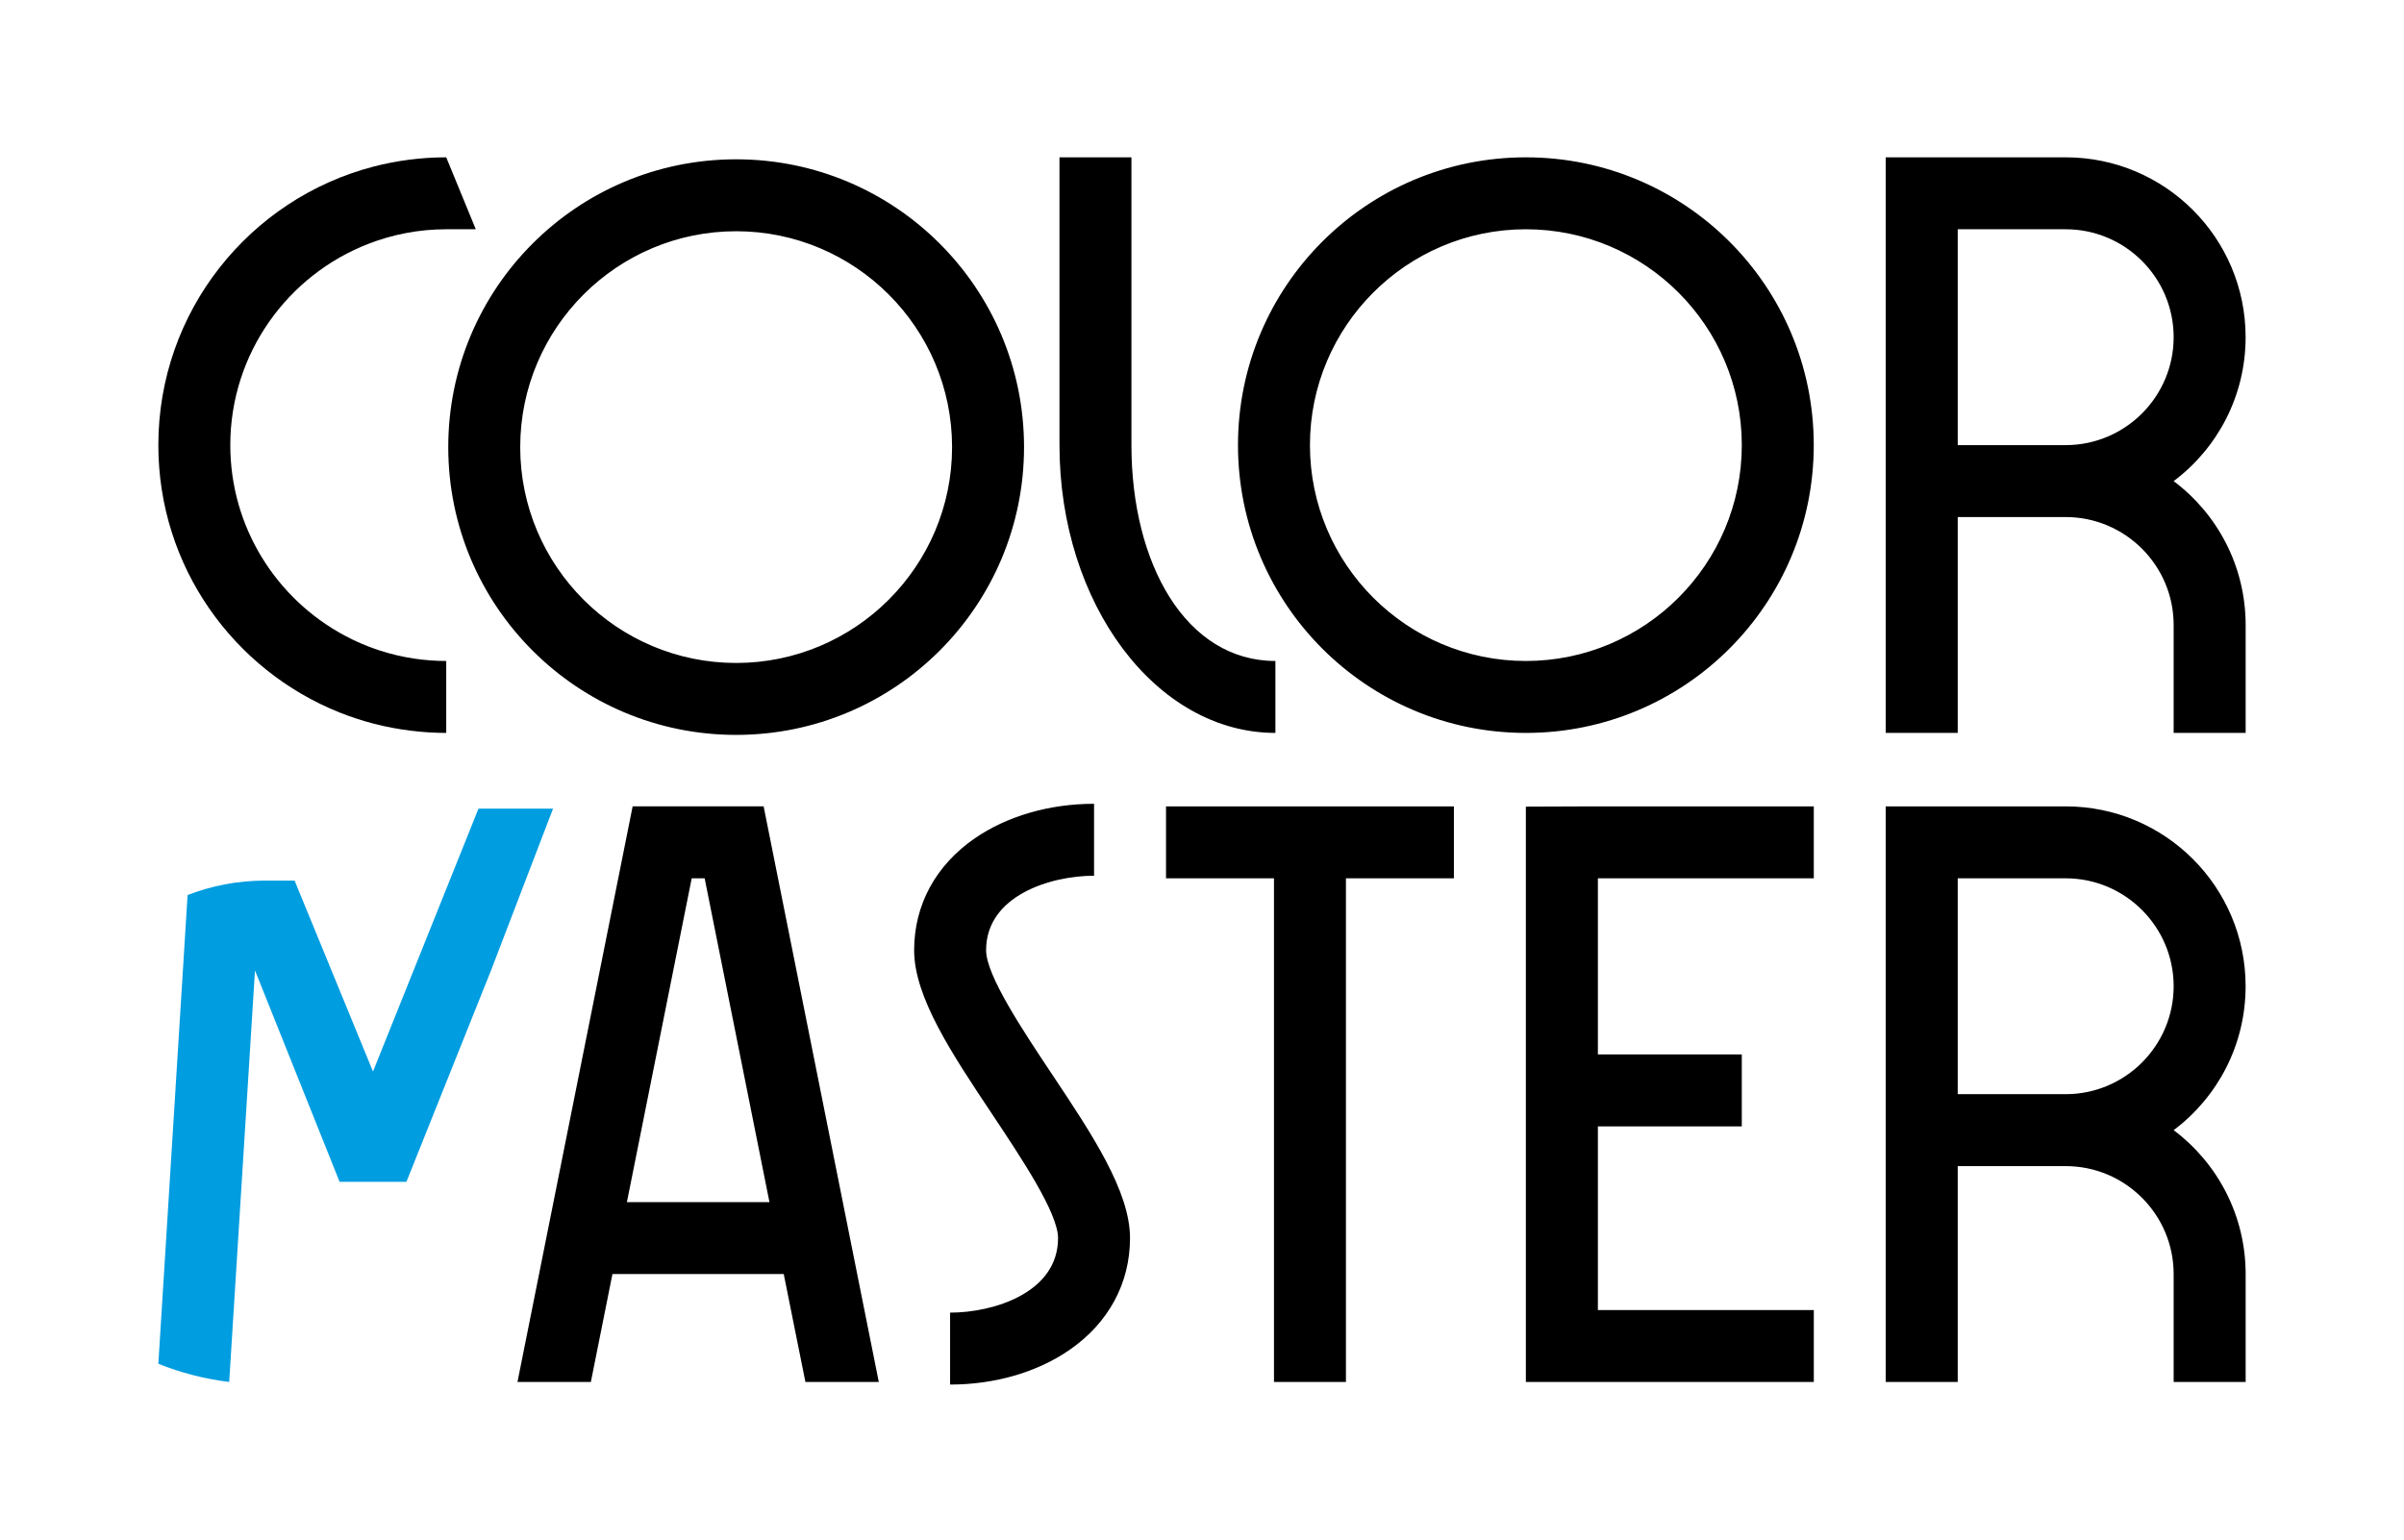
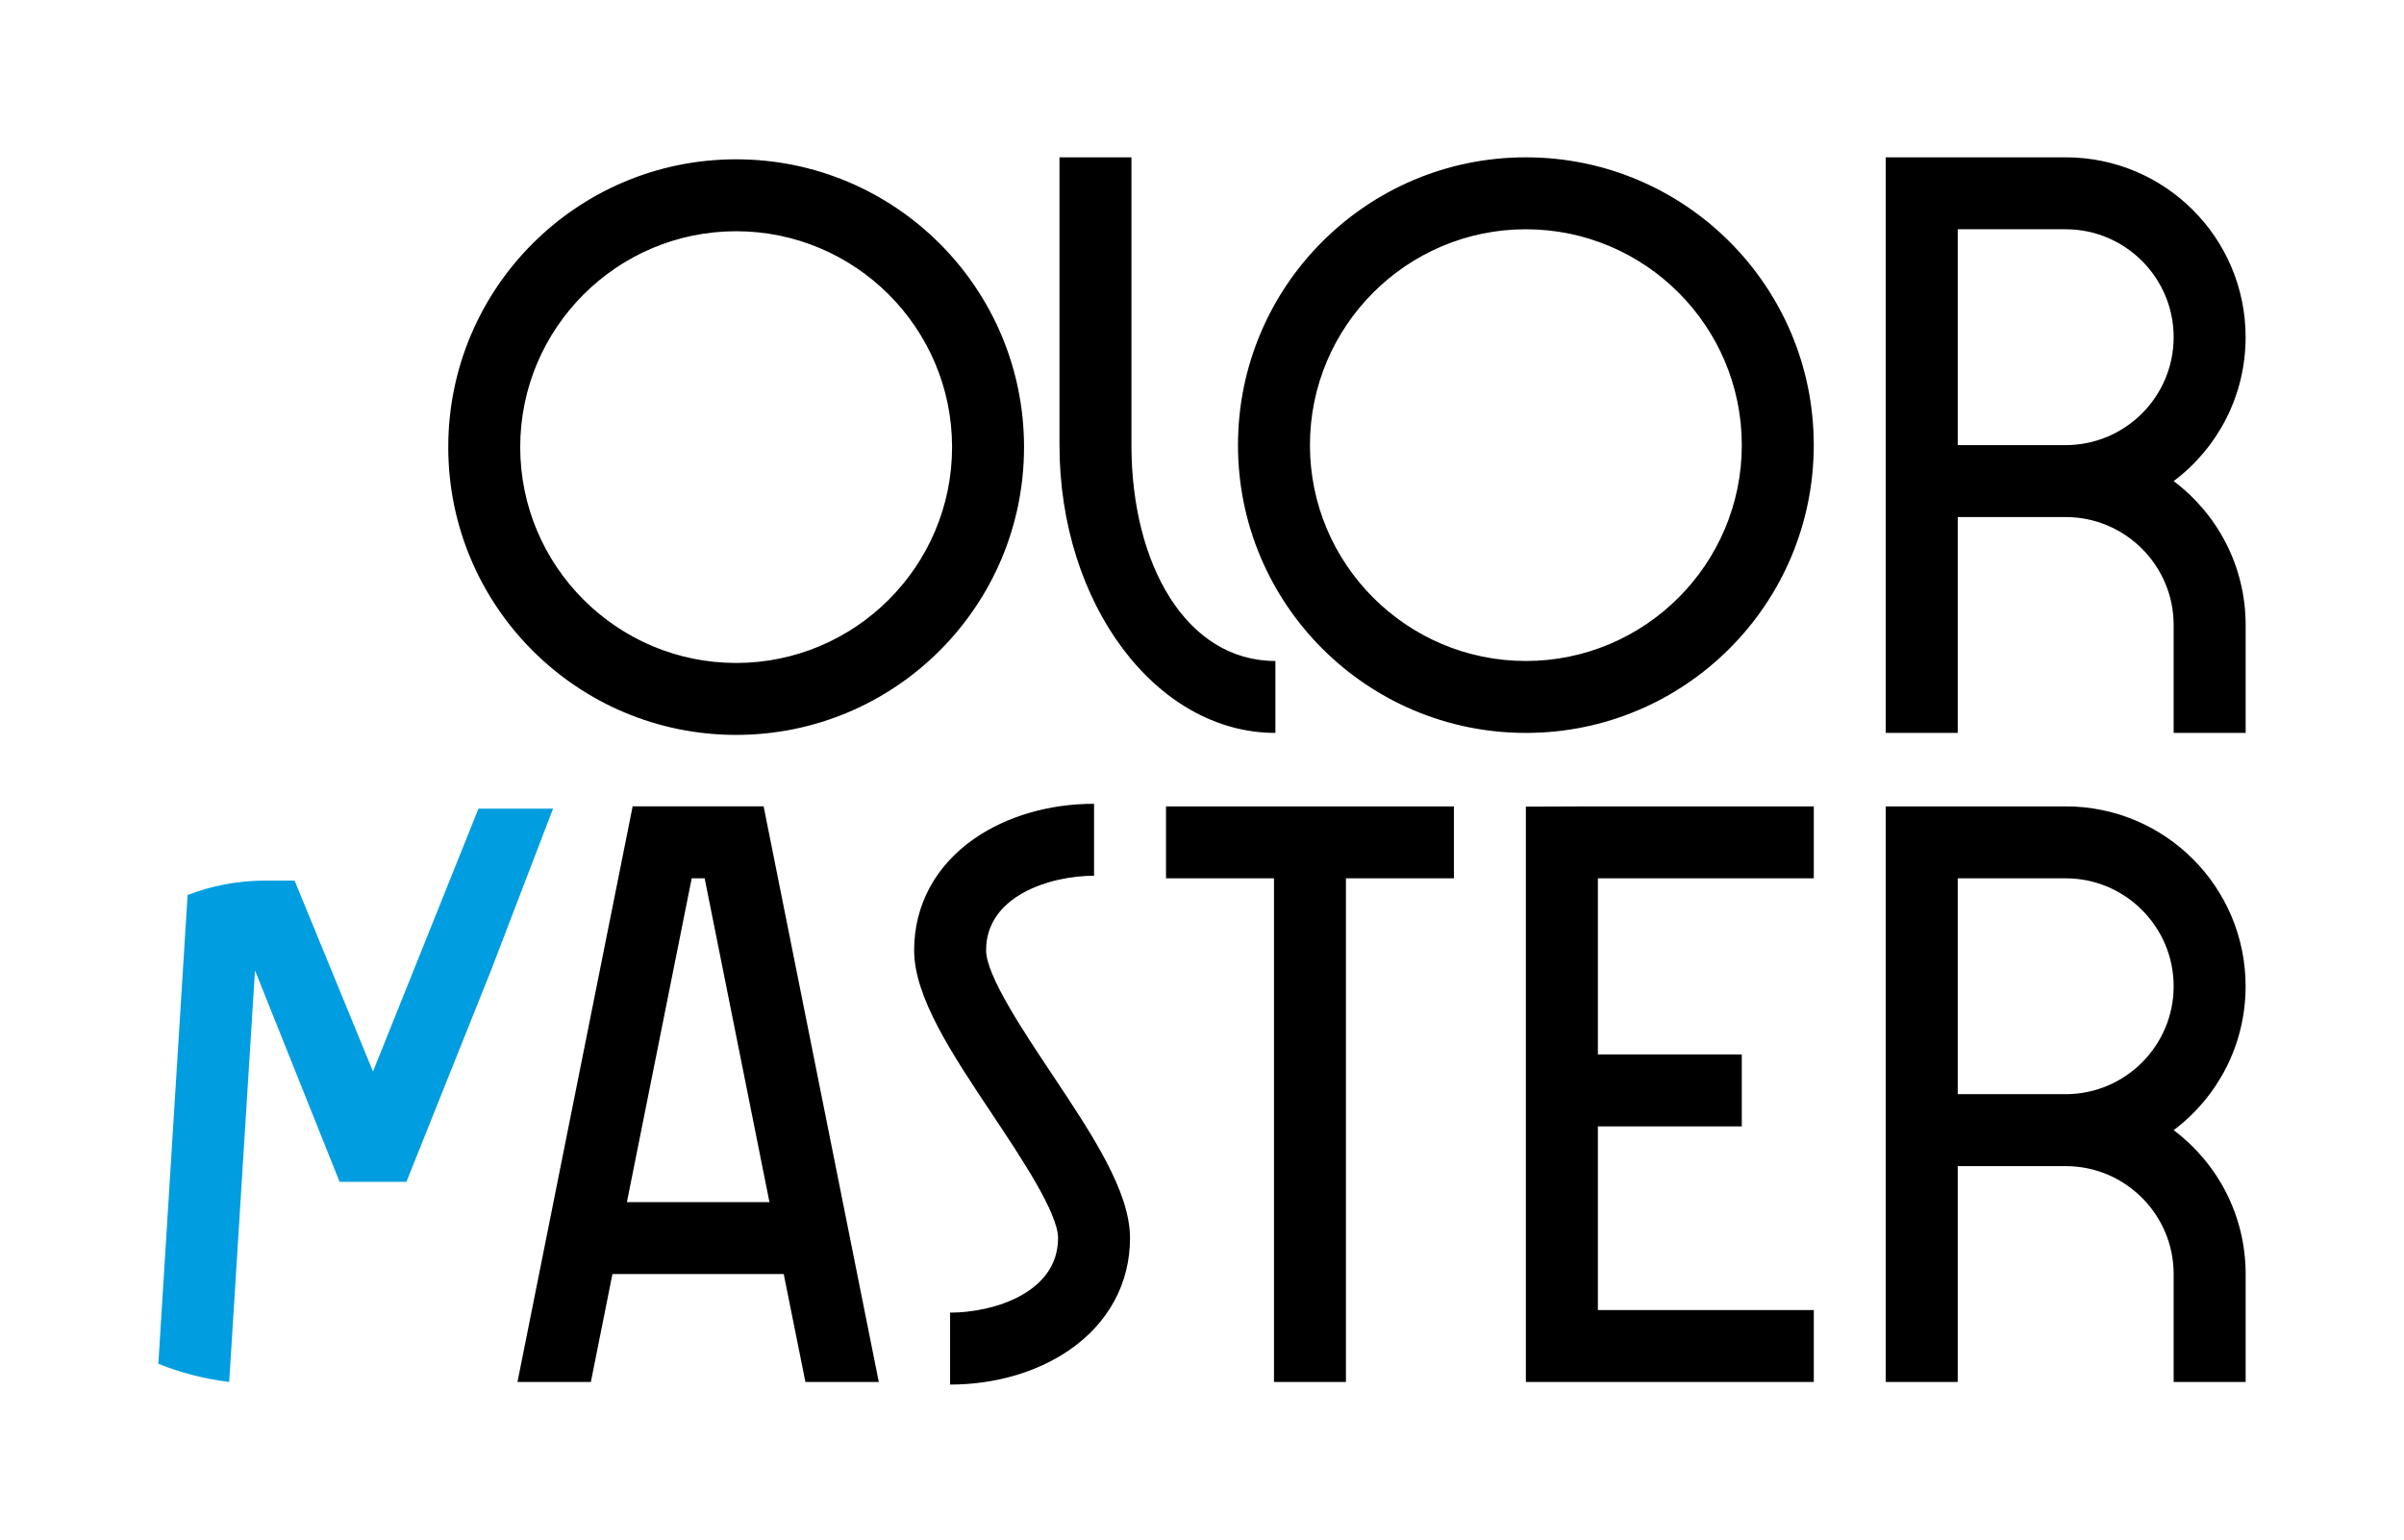
<svg xmlns="http://www.w3.org/2000/svg" viewBox="0 0 473.39 303.31">
  <path d="M428.03 94.77c8.61-6.46 14.17-16.75 14.17-28.35 0-19.57-15.86-35.43-35.43-35.43h-35.44v113.38h14.18v-42.52h21.26c11.72 0 21.26 9.54 21.26 21.26v21.26h14.18v-21.26c-.01-11.59-5.57-21.88-14.18-28.34zm-21.26-7.09h-21.26V45.16h21.26c11.72 0 21.26 9.54 21.26 21.26 0 11.72-9.54 21.26-21.26 21.26zm-106.3-42.52c23.45 0 42.52 19.07 42.52 42.52s-19.07 42.52-42.52 42.52c-23.45 0-42.52-19.07-42.52-42.52s19.08-42.52 42.52-42.52m0-14.17c-31.31 0-56.69 25.38-56.69 56.69s25.38 56.69 56.69 56.69 56.69-25.38 56.69-56.69c.01-31.31-25.38-56.69-56.69-56.69zM222.8 87.68V30.99h-14.17v56.69c0 31.31 19.04 56.69 42.52 56.69V130.2c-17.59 0-28.35-19.08-28.35-42.52zm-77.84-42.13c23.45 0 42.52 19.07 42.52 42.52s-19.07 42.52-42.52 42.52-42.52-19.07-42.52-42.52 19.07-42.52 42.52-42.52m0-14.17c-31.31 0-56.69 25.38-56.69 56.69s25.38 56.69 56.69 56.69 56.69-25.38 56.69-56.69-25.38-56.69-56.69-56.69zm212.21 141.63v-14.17h-43.53l-13.17.05v113.33h56.7v-14.17h-42.52v-36.18h28.34V207.7h-28.34v-34.69zm70.86 49.61c8.61-6.46 14.17-16.75 14.17-28.35 0-19.57-15.86-35.43-35.43-35.43h-35.44v113.38h14.18V229.7h21.26c11.72 0 21.26 9.54 21.26 21.26v21.26h14.18v-21.26c-.01-11.59-5.57-21.88-14.18-28.34zm-21.26-7.09h-21.26v-42.52h21.26c11.72 0 21.26 9.54 21.26 21.26 0 11.72-9.54 21.26-21.26 21.26zm-219.68 57.2v-14.17c8.55 0 21.26-3.91 21.26-14.68 0-4.94-7.2-15.74-12.98-24.42-7.9-11.85-15.36-23.04-15.36-32.28 0-8.9 4.23-16.72 11.92-22.03 6.37-4.4 14.72-6.82 23.51-6.82v14.17c-8.55 0-21.26 3.91-21.26 14.68 0 4.94 7.2 15.74 12.98 24.42 7.9 11.85 15.36 23.05 15.36 32.28 0 8.9-4.23 16.72-11.92 22.03-6.37 4.4-14.72 6.82-23.51 6.82zm42.52-113.89v14.17h21.26v99.21h14.17v-99.21h21.26v-14.17zM158.6 272.22h14.45l-22.68-113.39h-25.79L101.9 272.22h14.45l4.25-21.26h33.73l4.27 21.26zm-35.15-35.43 12.76-63.78h2.55l12.76 63.78h-28.07z" />
  <path fill="#009de0" d="m94.22 159.29-20.77 51.78-15.44-37.61h-5.82c-5.37 0-10.51 1.01-15.25 2.84l-4.81 77.16-.95 15.18c4.4 1.76 9.08 2.98 13.95 3.58l.89-14.17 4.19-66.9 16.66 41.64h13.16l16.66-41.64 12.21-31.86H94.22z" />
-   <path d="M72.62 48c4.74-1.83 9.88-2.84 15.25-2.84h5.82l-5.82-14.17c-4.94 0-9.73.64-14.3 1.82-24.39 6.34-42.39 28.5-42.39 54.87 0 23.89 14.78 44.31 35.68 52.66 4.4 1.76 9.08 2.98 13.95 3.58 2.31.29 4.67.45 7.06.45V130.2c-2.1 0-4.16-.16-6.17-.45-4.96-.72-9.64-2.3-13.89-4.59-13.36-7.18-22.46-21.28-22.46-37.48 0-18.07 11.34-33.54 27.27-39.68z" />
</svg>